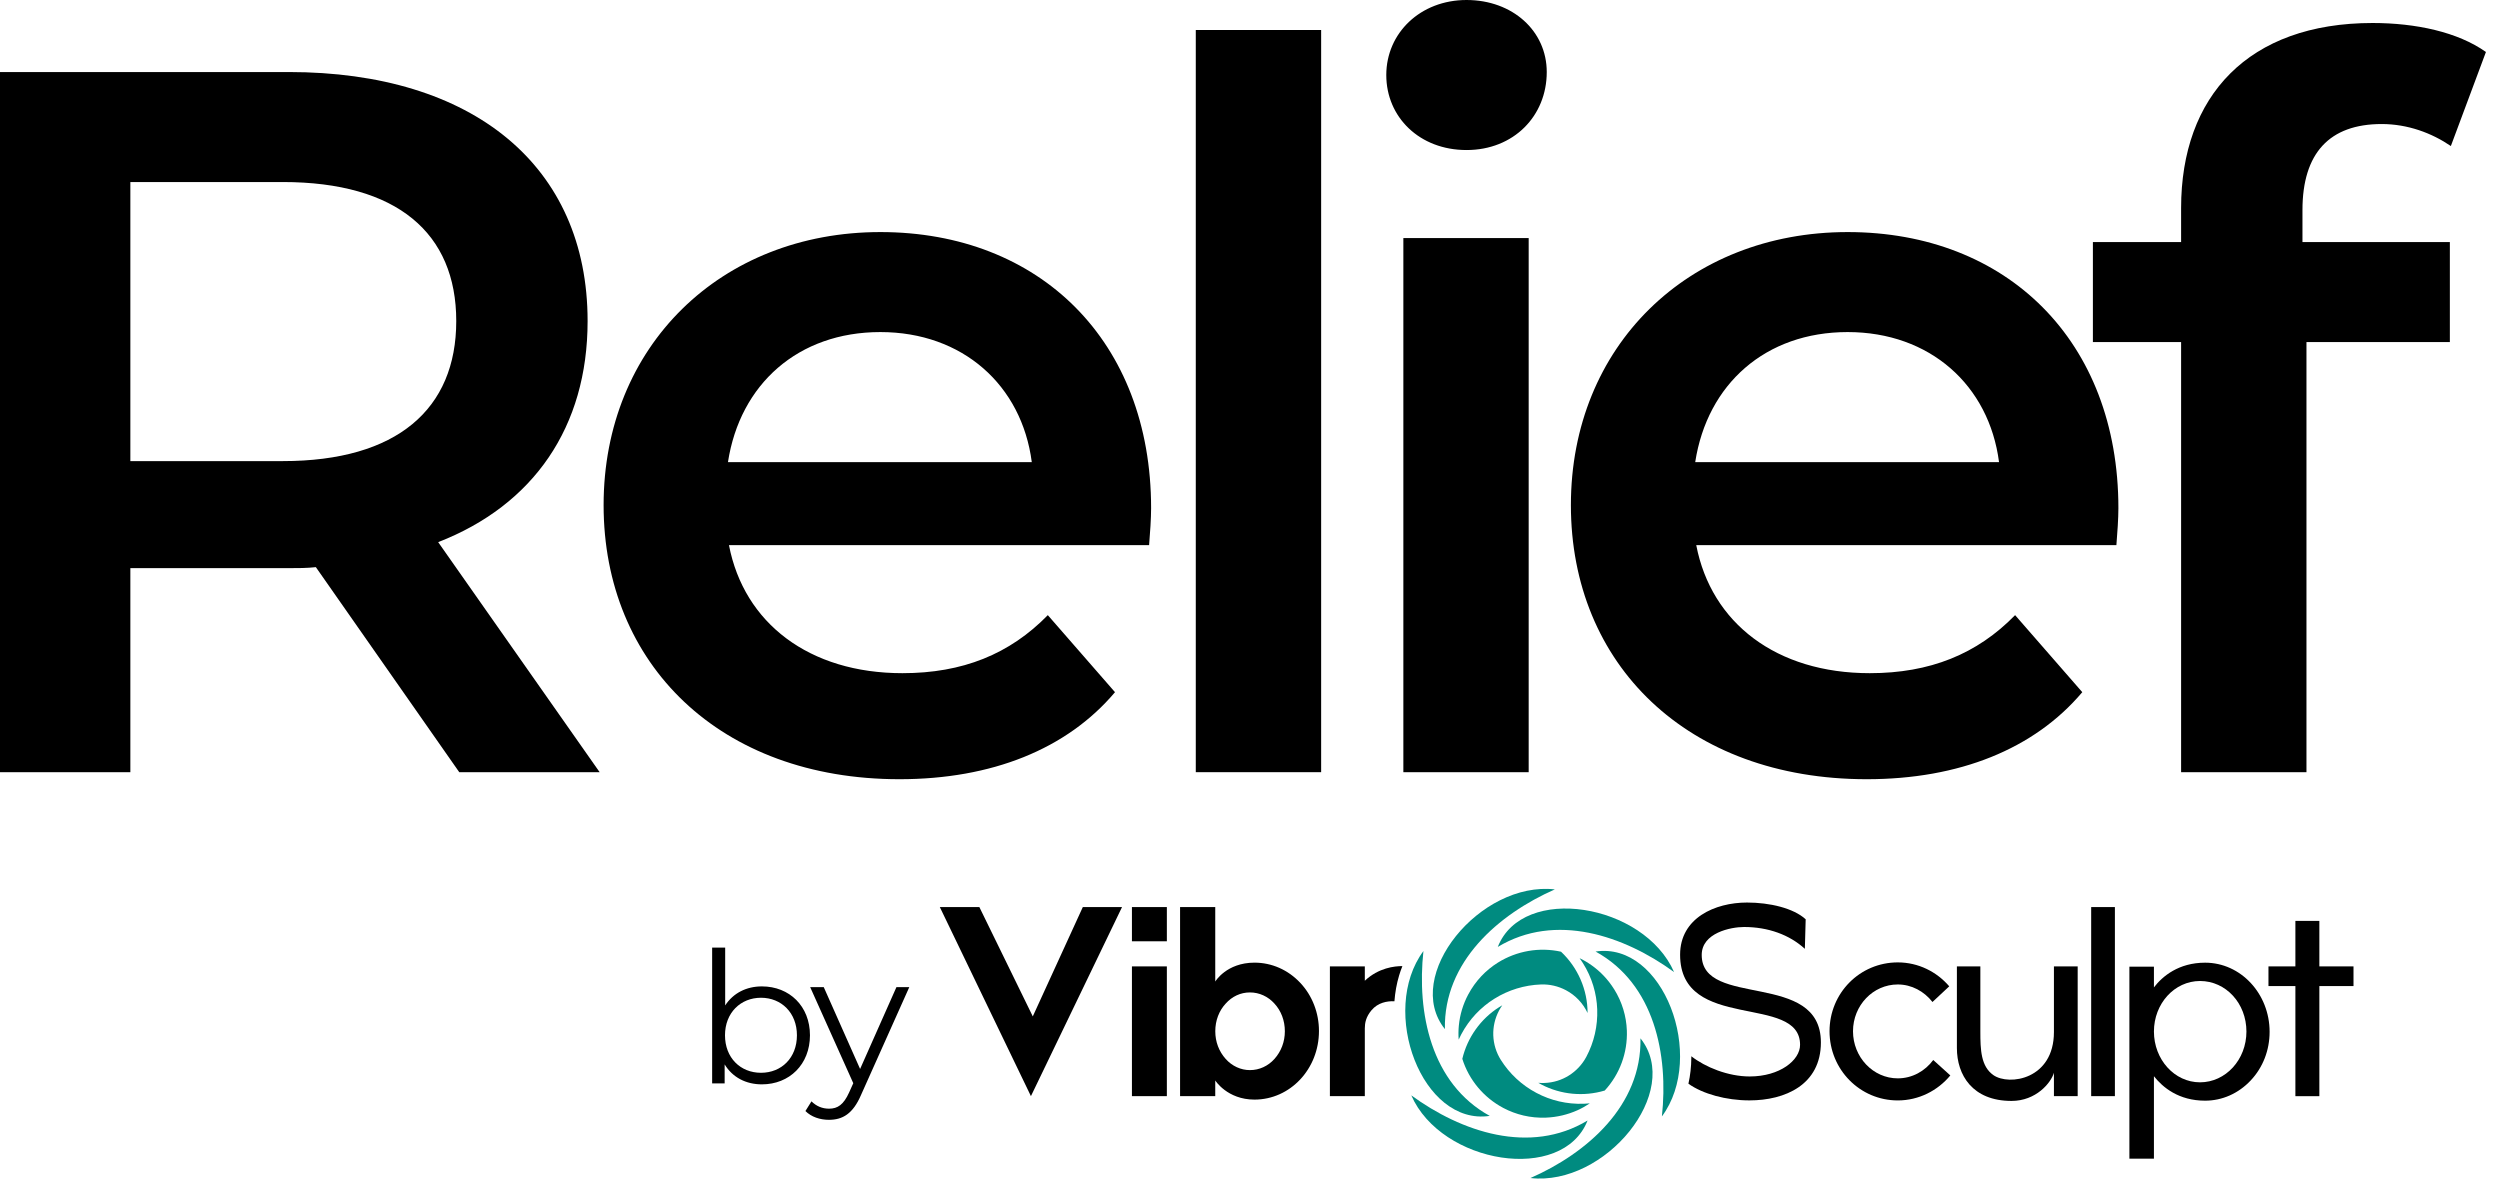
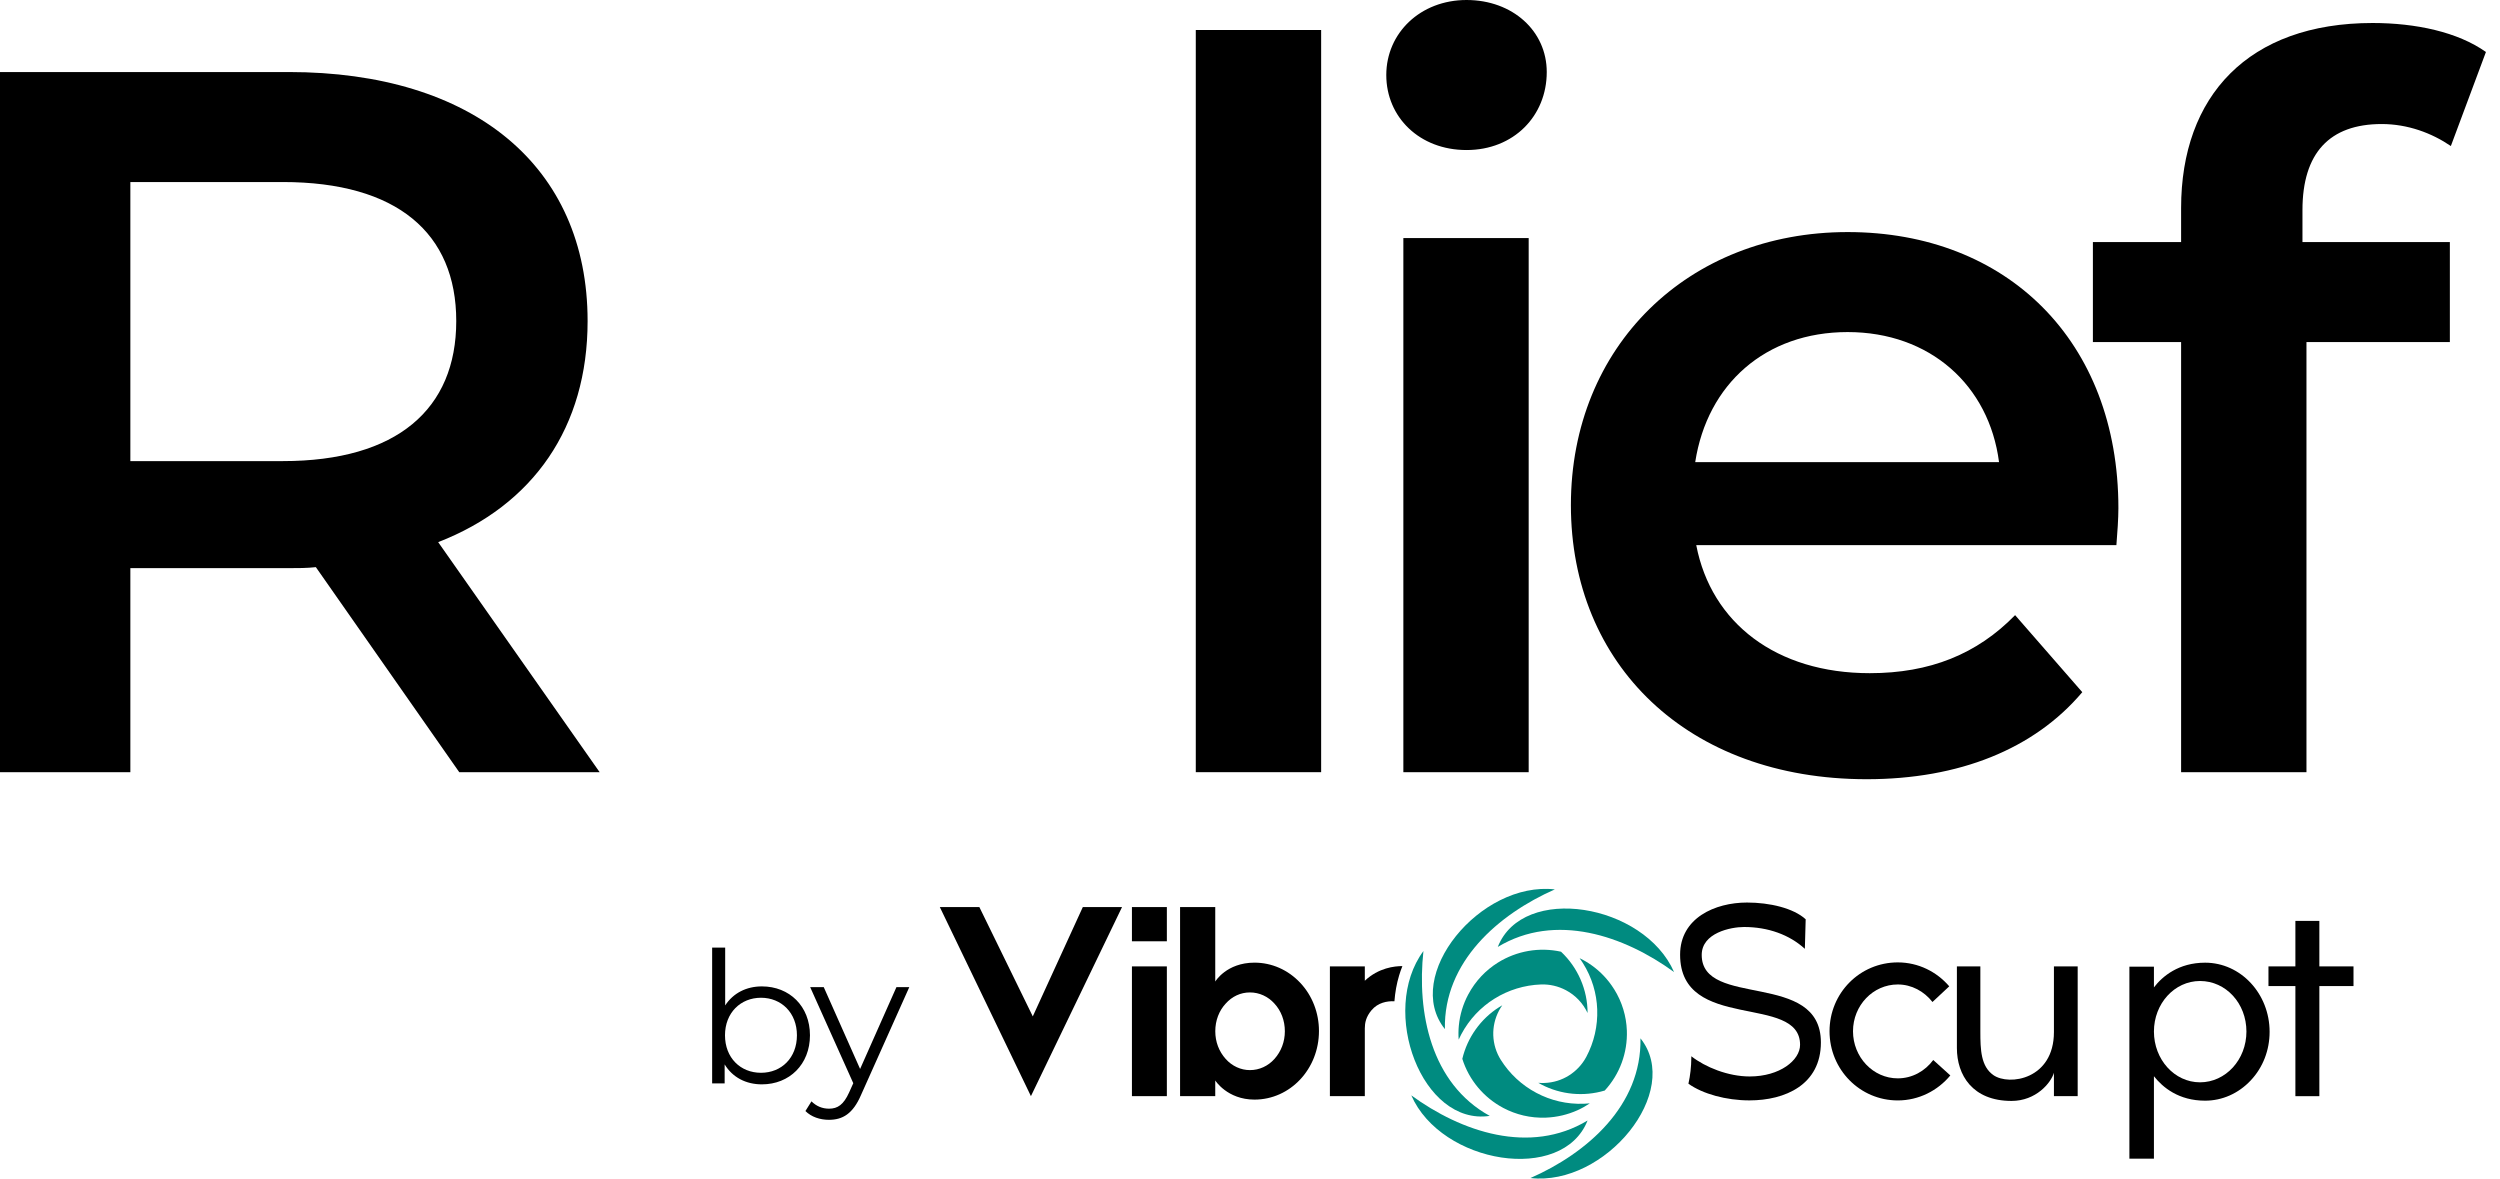
<svg xmlns="http://www.w3.org/2000/svg" fill="none" viewBox="0 0 70 33" height="33" width="70">
  <path fill="black" d="M12.859 21.621L8.844 15.88C8.591 15.908 8.339 15.908 8.086 15.908H3.65V21.621H0V2.017H8.086C13.252 2.017 16.453 4.649 16.453 8.99C16.453 11.959 14.937 14.143 12.269 15.18L16.79 21.621H12.859V21.621ZM7.918 5.097H3.65V12.911H7.918C11.118 12.911 12.775 11.455 12.775 8.99C12.775 6.526 11.118 5.097 7.918 5.097Z" />
-   <path fill="black" d="M32.175 15.264H20.411C20.832 17.448 22.657 18.849 25.268 18.849C26.953 18.849 28.272 18.317 29.339 17.224L31.22 19.381C29.873 20.977 27.767 21.818 25.184 21.818C20.158 21.818 16.901 18.597 16.901 14.144C16.901 9.691 20.186 6.498 24.65 6.498C29.114 6.498 32.231 9.551 32.231 14.228C32.231 14.508 32.203 14.928 32.175 15.264ZM20.383 12.939H28.89C28.609 10.783 26.953 9.298 24.65 9.298C22.348 9.298 20.72 10.755 20.383 12.939H20.383Z" />
  <path fill="black" d="M33.482 0.84H36.992V21.621H33.482V0.84Z" />
  <path fill="black" d="M38.816 2.101C38.816 0.924 39.771 7.62939e-06 41.063 7.62939e-06C42.354 7.62939e-06 43.309 0.868 43.309 2.017C43.309 3.249 42.382 4.201 41.063 4.201C39.743 4.201 38.816 3.277 38.816 2.101ZM39.294 6.666H42.803V21.621H39.294V6.666Z" />
  <path fill="black" d="M59.258 15.264H47.495C47.916 17.448 49.741 18.849 52.352 18.849C54.036 18.849 55.356 18.317 56.423 17.224L58.304 19.381C56.956 20.977 54.851 21.818 52.268 21.818C47.242 21.818 43.985 18.597 43.985 14.144C43.985 9.691 47.27 6.498 51.734 6.498C56.199 6.498 59.315 9.551 59.315 14.228C59.315 14.508 59.287 14.928 59.259 15.264H59.258ZM47.466 12.939H55.973C55.693 10.783 54.036 9.298 51.734 9.298C49.432 9.298 47.803 10.755 47.466 12.939Z" />
  <path fill="black" d="M64.469 5.882V6.778H68.596V9.578H64.581V21.621H61.071V9.578H58.601V6.778H61.071V5.825C61.071 2.689 62.952 0.644 66.434 0.644C67.641 0.644 68.82 0.896 69.606 1.456L68.624 4.089C68.091 3.725 67.417 3.473 66.687 3.473C65.227 3.473 64.469 4.285 64.469 5.882Z" />
  <path fill="black" d="M22.679 28.988C22.679 29.803 22.104 30.362 21.333 30.362C20.886 30.362 20.511 30.167 20.29 29.803V30.336H19.94V26.533H20.305V28.152C20.532 27.804 20.901 27.619 21.333 27.619C22.104 27.619 22.679 28.173 22.679 28.988ZM22.314 28.988C22.314 28.358 21.878 27.937 21.308 27.937C20.737 27.937 20.3 28.358 20.3 28.988C20.3 29.618 20.732 30.038 21.308 30.038C21.883 30.038 22.314 29.618 22.314 28.988Z" />
  <path fill="black" d="M25.46 27.64L24.109 30.659C23.882 31.186 23.595 31.355 23.209 31.355C22.958 31.355 22.716 31.273 22.552 31.109L22.721 30.838C22.855 30.971 23.019 31.043 23.214 31.043C23.456 31.043 23.62 30.93 23.774 30.592L23.892 30.33L22.685 27.64H23.065L24.083 29.931L25.1 27.64H25.46L25.46 27.64Z" />
  <path fill="#008B80" d="M43.282 31.294C43.598 31.282 43.897 31.209 44.167 31.088C44.289 31.033 44.405 30.968 44.515 30.894C44.46 30.899 44.405 30.903 44.35 30.905C43.871 30.923 43.417 30.812 43.023 30.603C42.613 30.387 42.267 30.066 42.022 29.675V29.675C41.893 29.47 41.821 29.234 41.812 28.992C41.804 28.758 41.855 28.519 41.972 28.297C42 28.245 42.03 28.195 42.064 28.148C42.034 28.166 42.005 28.183 41.975 28.201C41.456 28.53 41.086 29.053 40.945 29.648C41.13 30.237 41.544 30.733 42.095 31.024C42.448 31.21 42.854 31.31 43.282 31.294Z" clip-rule="evenodd" fill-rule="evenodd" />
  <path fill="#008B80" d="M41.111 27.844C40.963 28.122 40.877 28.416 40.848 28.711C40.835 28.844 40.833 28.977 40.843 29.109C40.866 29.059 40.89 29.009 40.916 28.96C41.14 28.538 41.463 28.202 41.842 27.965C42.233 27.72 42.685 27.582 43.147 27.565H43.147C43.39 27.556 43.631 27.612 43.846 27.726C44.113 27.867 44.325 28.091 44.452 28.364C44.453 27.717 44.181 27.092 43.709 26.648C43.106 26.514 42.468 26.623 41.94 26.954C41.601 27.166 41.312 27.467 41.111 27.845L41.111 27.844Z" clip-rule="evenodd" fill-rule="evenodd" />
  <path fill="#008B80" d="M45.192 27.693C45.024 27.425 44.812 27.204 44.571 27.032C44.462 26.954 44.348 26.886 44.229 26.829C44.261 26.873 44.292 26.919 44.321 26.966C44.576 27.37 44.706 27.817 44.722 28.262C44.739 28.724 44.634 29.183 44.417 29.591C44.303 29.805 44.134 29.986 43.928 30.115C43.73 30.239 43.497 30.314 43.246 30.323C43.187 30.325 43.129 30.324 43.071 30.319C43.101 30.336 43.131 30.352 43.161 30.368C43.707 30.652 44.346 30.711 44.933 30.535C45.352 30.079 45.575 29.477 45.552 28.854C45.537 28.455 45.42 28.055 45.193 27.693L45.192 27.693Z" clip-rule="evenodd" fill-rule="evenodd" />
  <path fill="black" d="M35.125 30.789C34.363 30.789 34.027 30.253 34.027 30.253V30.692H33.042V25.398H34.027V27.483C34.027 27.483 34.341 26.954 35.125 26.954C35.61 26.954 36.065 27.155 36.408 27.52C36.744 27.877 36.931 28.361 36.931 28.868C36.931 29.933 36.125 30.789 35.125 30.789ZM34.998 29.963C35.259 29.963 35.505 29.851 35.685 29.65C35.871 29.441 35.976 29.173 35.976 28.875C35.976 28.577 35.871 28.302 35.685 28.101C35.505 27.9 35.259 27.788 34.998 27.788C34.736 27.788 34.498 27.9 34.319 28.101C34.132 28.302 34.028 28.577 34.028 28.875C34.028 29.173 34.132 29.441 34.319 29.65C34.498 29.851 34.744 29.963 34.998 29.963Z" />
  <path fill="black" d="M54.609 30.112C54.258 30.536 53.728 30.812 53.138 30.812C52.078 30.812 51.227 29.948 51.227 28.875C51.227 27.803 52.078 26.947 53.138 26.947C53.713 26.947 54.228 27.208 54.579 27.617L54.109 28.056C53.877 27.758 53.526 27.565 53.138 27.565C52.444 27.565 51.884 28.153 51.884 28.875C51.884 29.598 52.444 30.194 53.138 30.194C53.541 30.194 53.9 29.992 54.131 29.68L54.609 30.112Z" />
  <path fill="black" d="M55.816 30.104C56.256 30.409 57.51 30.223 57.51 28.898V27.059H58.175V30.692H57.51V30.037C57.428 30.32 57.01 30.826 56.323 30.826C55.226 30.826 54.793 30.097 54.793 29.345V27.059H55.45V28.883C55.45 29.397 55.465 29.858 55.816 30.104V30.104Z" />
-   <path fill="black" d="M59.217 25.398V30.692H58.553V25.398H59.217Z" />
  <path fill="black" d="M63.019 30.253C62.676 30.618 62.221 30.819 61.743 30.819C61.004 30.819 60.556 30.447 60.31 30.134V32.443H59.623V27.066H60.31V27.647C60.549 27.334 61.004 26.955 61.743 26.955C62.743 26.955 63.549 27.826 63.549 28.891C63.549 29.405 63.363 29.889 63.019 30.253V30.253ZM61.601 27.468C60.885 27.468 60.31 28.101 60.31 28.883C60.31 29.665 60.884 30.305 61.601 30.305C62.318 30.305 62.9 29.672 62.9 28.883C62.9 28.094 62.325 27.468 61.601 27.468Z" />
  <path fill="black" d="M65.898 27.059V27.61H64.942V30.693H64.271V27.61H63.517V27.059H64.271V25.785H64.942V27.059H65.898Z" />
  <path fill="black" d="M30.319 25.398L28.918 28.459L27.422 25.398H26.315L28.866 30.692L31.417 25.398H30.319Z" />
  <path fill="black" d="M32.672 27.059H31.694V30.692H32.672V27.059Z" />
  <path fill="black" d="M32.672 25.398H31.694V26.356H32.672V25.398Z" />
  <path fill="#008B80" d="M41.713 31.245C40.059 30.336 39.67 28.348 39.856 26.629C38.609 28.315 39.82 31.53 41.713 31.245Z" clip-rule="evenodd" fill-rule="evenodd" />
  <path fill="#008B80" d="M44.452 31.374C42.836 32.349 40.915 31.691 39.516 30.67C40.356 32.591 43.752 33.153 44.452 31.374Z" clip-rule="evenodd" fill-rule="evenodd" />
  <path fill="#008B80" d="M45.933 29.073C45.971 30.956 44.439 32.287 42.853 32.985C44.941 33.22 47.127 30.566 45.933 29.073Z" clip-rule="evenodd" fill-rule="evenodd" />
-   <path fill="#008B80" d="M44.676 26.643C46.33 27.552 46.719 29.541 46.533 31.26C47.781 29.573 46.569 26.358 44.676 26.643Z" clip-rule="evenodd" fill-rule="evenodd" />
  <path fill="#008B80" d="M41.938 26.514C43.553 25.54 45.474 26.198 46.874 27.218C46.033 25.297 42.637 24.736 41.938 26.514Z" clip-rule="evenodd" fill-rule="evenodd" />
-   <path fill="#008B80" d="M40.457 28.815C40.419 26.932 41.951 25.602 43.536 24.903C41.448 24.668 39.263 27.322 40.457 28.815Z" clip-rule="evenodd" fill-rule="evenodd" />
+   <path fill="#008B80" d="M40.457 28.815C40.419 26.932 41.951 25.602 43.536 24.903C41.448 24.668 39.263 27.322 40.457 28.815" clip-rule="evenodd" fill-rule="evenodd" />
  <path fill="black" d="M39.044 28.035C39.063 27.785 39.106 27.543 39.175 27.314C39.202 27.224 39.232 27.136 39.267 27.051C39.051 27.05 38.601 27.097 38.215 27.461V27.059H37.237V30.692H38.215V28.794C38.215 28.645 38.245 28.474 38.402 28.287C38.584 28.071 38.839 28.027 39.044 28.035H39.044Z" />
  <path fill="black" d="M47.648 26.738C47.648 26.12 48.461 25.956 48.834 25.956C49.506 25.956 50.103 26.172 50.536 26.567L50.559 25.74C50.216 25.427 49.551 25.271 48.917 25.271C48.021 25.271 47.043 25.703 47.043 26.731C47.043 28.912 50.402 27.81 50.402 29.255C50.402 29.687 49.835 30.141 48.991 30.141C48.385 30.141 47.747 29.88 47.357 29.575C47.357 29.589 47.357 29.604 47.357 29.618C47.355 29.869 47.328 30.112 47.276 30.344C47.676 30.631 48.336 30.811 48.984 30.811C49.985 30.811 50.985 30.372 50.985 29.188C50.985 27.162 47.648 28.242 47.648 26.738L47.648 26.738Z" />
</svg>